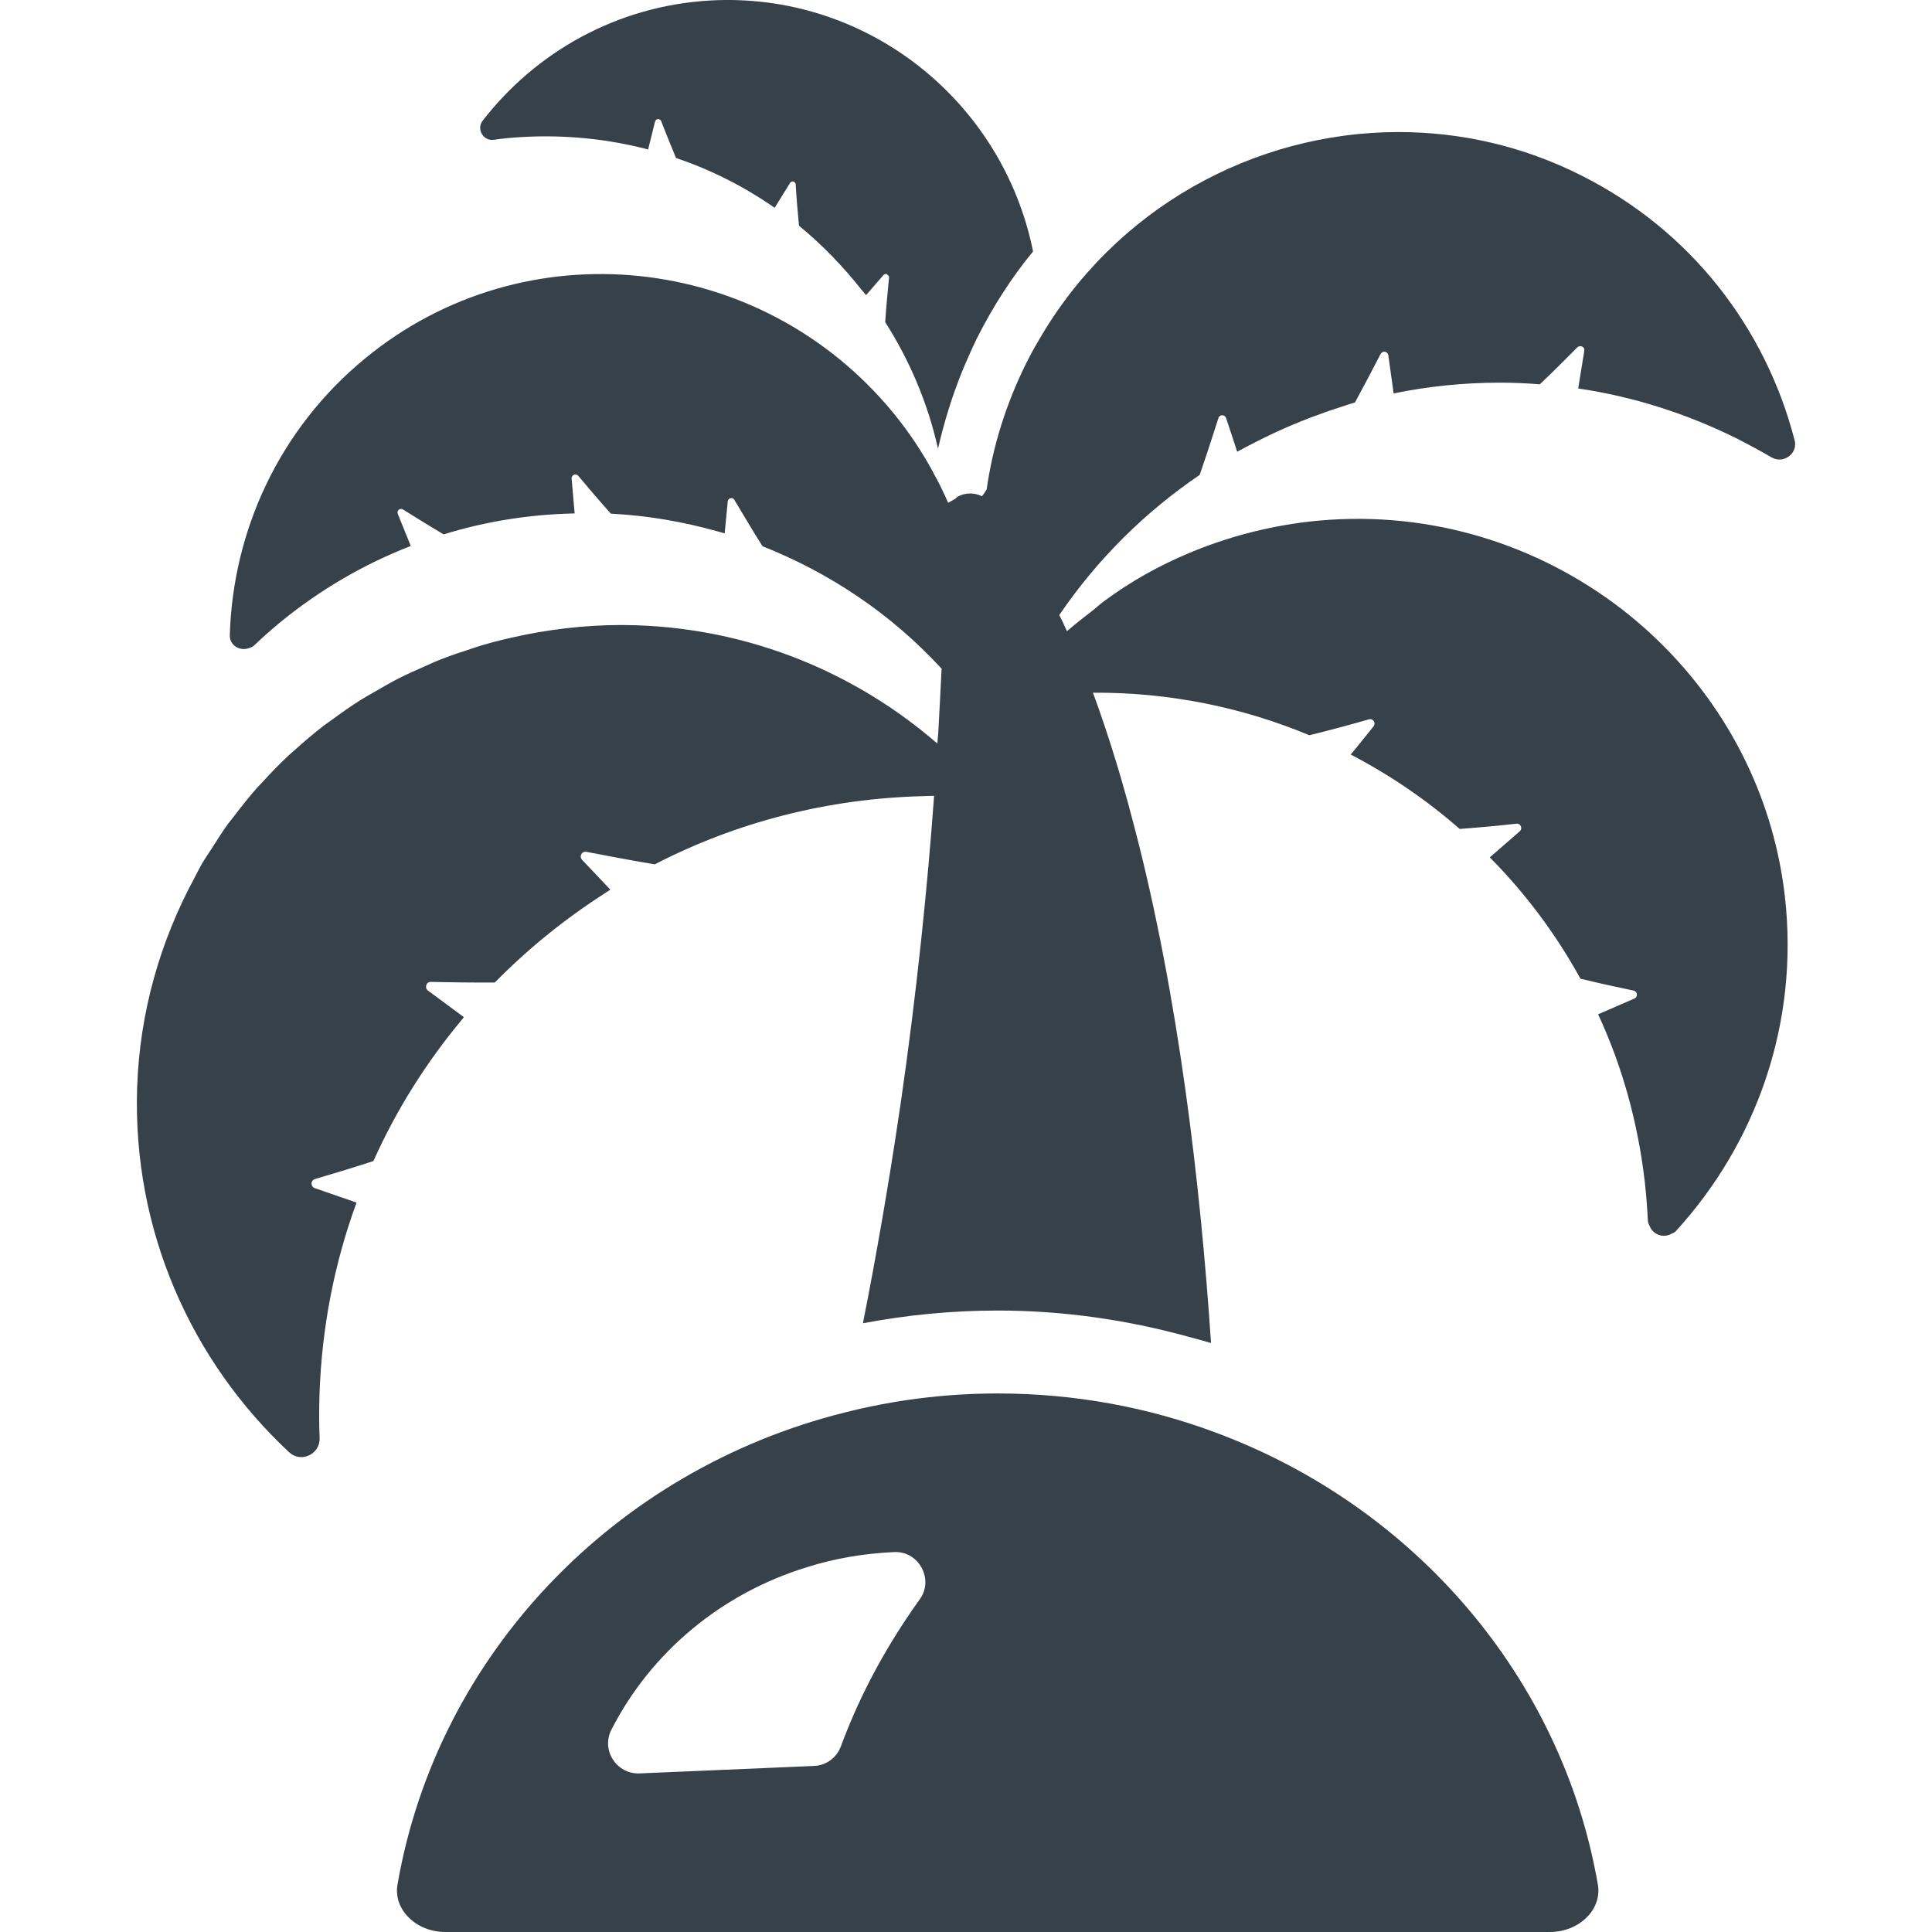
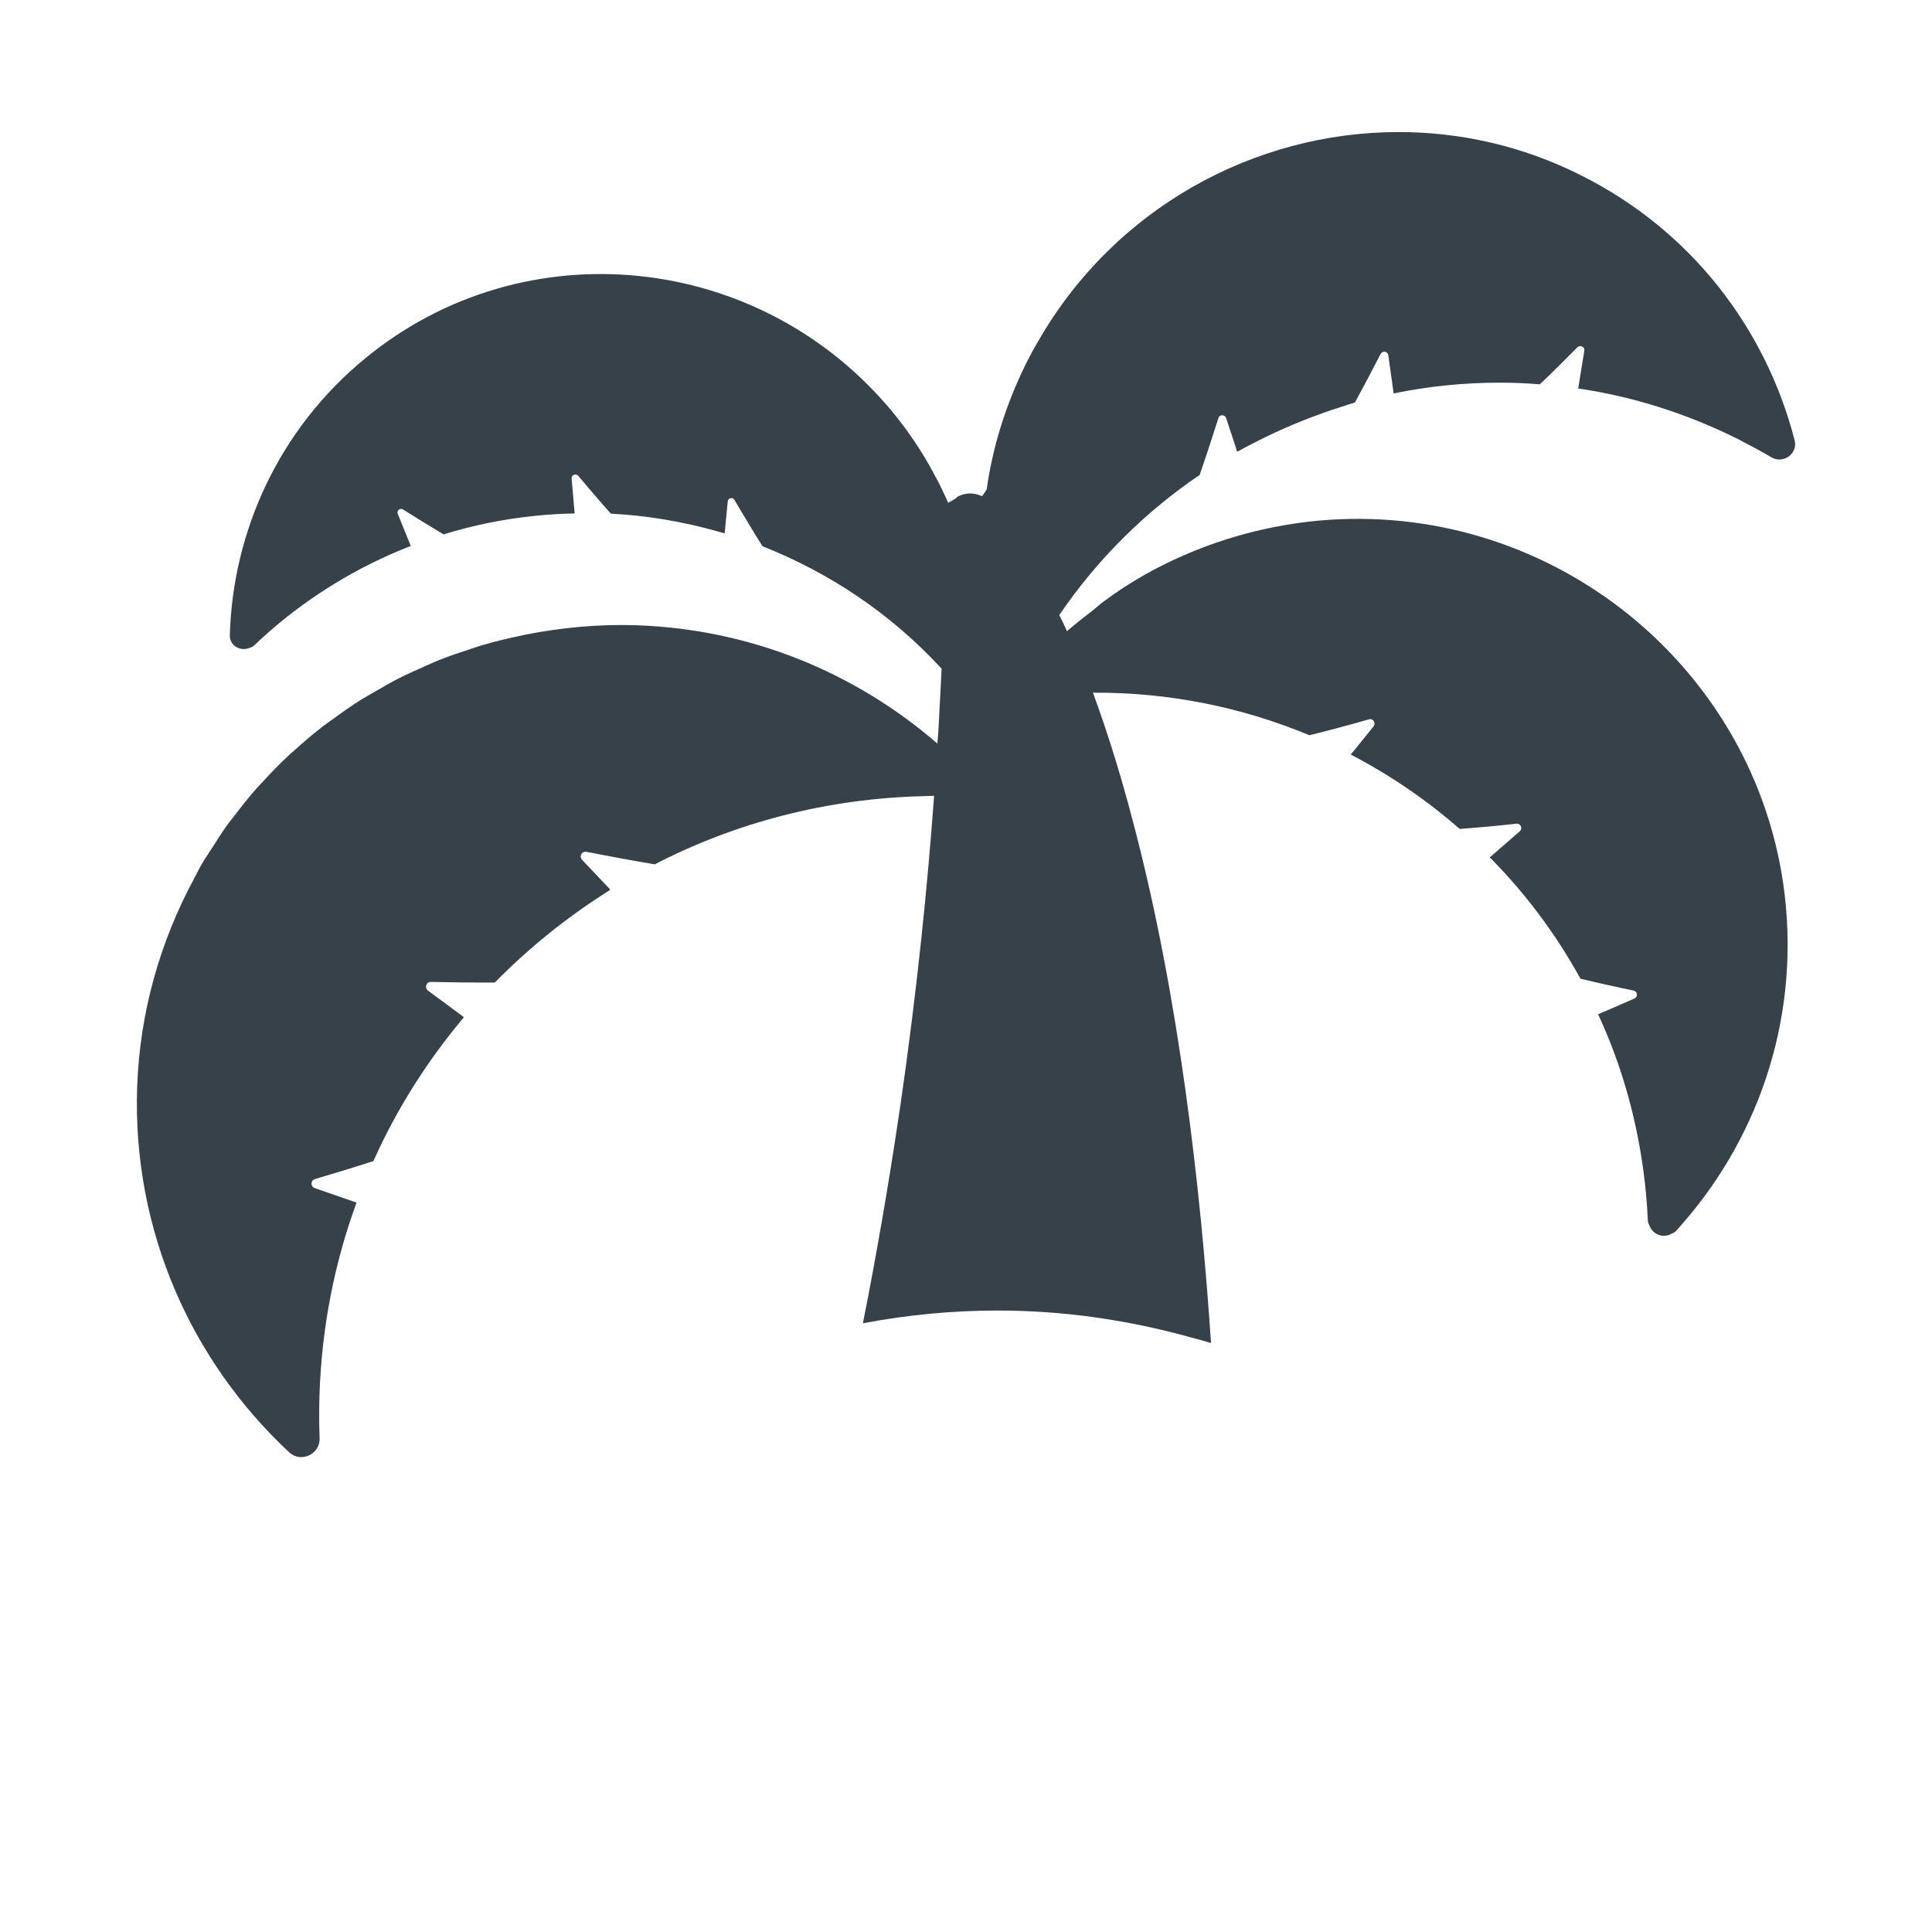
<svg xmlns="http://www.w3.org/2000/svg" version="1.1" id="_x31_0" x="0px" y="0px" viewBox="0 0 512 512" style="enable-background:new 0 0 512 512;" xml:space="preserve">
  <style type="text/css">
	.st0{fill:#374149;}
</style>
  <g>
-     <path class="st0" d="M130.826,37.05c2.492-0.37,4.985-0.59,7.473-0.734c11.57-0.661,22.847,0.511,33.461,3.297l1.832-7.398   c0.222-0.805,1.25-0.879,1.614-0.145c0.949,2.488,2.562,6.442,3.953,9.809c9.238,3.105,17.898,7.5,25.789,12.957   c0.07,0.05,0.145,0.094,0.215,0.141h0.004c0.043,0.031,0.09,0.054,0.133,0.086l4.031-6.515c0.363-0.734,1.461-0.516,1.535,0.289   c0.148,2.785,0.512,7.324,0.879,10.984c6.094,5.012,11.613,10.711,16.527,16.914c0.355,0.469,0.801,0.89,1.144,1.359l0.016-0.015   c0.035,0.042,0.074,0.078,0.106,0.121l4.613-5.34c0.266-0.266,0.602-0.285,0.891-0.21l0.304,0.335   c0.11,0.145,0.294,0.231,0.27,0.458c-0.289,3.078-0.801,8.129-1.023,11.938c6.442,10.105,11.278,21.382,13.988,33.538   c0.41-1.878,0.91-3.75,1.41-5.621c0.39-1.469,0.821-2.926,1.266-4.379c1.055-3.441,2.25-6.843,3.606-10.202   c0.562-1.395,1.152-2.774,1.766-4.145c0.738-1.656,1.465-3.317,2.278-4.942c4.172-8.278,9.078-15.965,14.863-22.996   c-8.055-39.981-44.23-68.906-85.746-66.492c-24.606,1.465-46.062,13.695-60.121,31.855   C126.217,34.191,128.045,37.414,130.826,37.05z" />
    <path class="st0" d="M460.717,116.426c2.93,1.539,5.86,3.074,8.719,4.762c0.726,0.438,1.461,0.586,2.121,0.586   c2.562,0,4.762-2.344,4.027-5.129c-7.617-29.508-27.312-55.504-56.535-70.149c-15.519-7.84-32.07-11.5-48.402-11.5   c-38.297,0-75.351,20.215-95.558,55.508c-1.102,1.832-2.125,3.738-3.074,5.637c-5.422,10.914-8.937,22.191-10.546,33.613   l-0.074,0.074c-0.363,0.586-0.73,1.172-1.172,1.684c-2.05-1.028-4.465-0.95-6.371,0.07c-0.277,0.121-0.41,0.402-0.656,0.558   c-0.625,0.363-1.23,0.75-1.934,1.11c-0.172-0.41-0.336-0.836-0.558-1.227v-0.07c-1.023-2.199-2.051-4.394-3.297-6.519v-0.07   c-3-5.566-6.59-10.984-10.762-16.043c-35.074-42.617-97.688-49.058-139.864-14.351c-22.847,18.746-35.078,45.77-35.882,73.379   c-0.062,2.777,2.754,4.297,5.102,3.398c0.023-0.008,0.047-0.024,0.074-0.035c0.41-0.168,0.84-0.246,1.195-0.582   c2.199-2.125,4.469-4.102,6.738-6.008c10.762-8.859,22.554-15.668,34.855-20.43l-3.442-8.492c-0.367-0.879,0.582-1.683,1.391-1.172   c2.706,1.684,7.031,4.394,10.762,6.59c11.144-3.45,22.633-5.258,34.066-5.532c0.164,0,0.324-0.019,0.488-0.019v-0.004   c0.051-0.004,0.106-0.008,0.16-0.008l-0.805-9.23c-0.078-0.949,1.098-1.461,1.754-0.734c2.125,2.566,5.637,6.668,8.641,10.035   c9.523,0.481,19.038,2.094,28.262,4.692c0.578,0.175,1.172,0.308,1.746,0.492l0.004-0.027c0.051,0.015,0.106,0.027,0.157,0.042   l0.808-8.422c0.07-0.95,1.317-1.242,1.754-0.442c1.906,3.153,4.984,8.426,7.472,12.305c17.574,6.957,33.902,17.722,47.45,32.442   v0.074c-0.254,5.332-0.562,10.965-0.879,16.934l-0.246,2.835c-21.426-18.562-49.114-30.316-79.754-31.347   c-10.105-0.336-19.93,0.621-29.43,2.496c-0.289,0.058-0.566,0.133-0.855,0.187c-3.641,0.746-7.226,1.61-10.75,2.653   c-0.902,0.266-1.773,0.586-2.668,0.871c-2.859,0.918-5.695,1.867-8.465,2.973c-1.578,0.625-3.102,1.347-4.648,2.031   c-2.031,0.906-4.07,1.793-6.047,2.801c-2.172,1.098-4.258,2.32-6.351,3.538c-1.297,0.758-2.618,1.465-3.887,2.266   c-2.57,1.618-5.035,3.371-7.476,5.161c-0.75,0.554-1.531,1.062-2.27,1.633c-2.703,2.078-5.29,4.289-7.813,6.57   c-0.449,0.406-0.926,0.781-1.367,1.195c-2.539,2.359-4.942,4.851-7.277,7.414c-0.41,0.446-0.848,0.863-1.254,1.321   c-2.106,2.378-4.07,4.874-5.992,7.406c-0.578,0.758-1.199,1.473-1.758,2.238c-1.477,2.043-2.813,4.184-4.172,6.317   c-0.891,1.39-1.836,2.742-2.672,4.172c-0.738,1.27-1.371,2.605-2.066,3.902c-8.946,16.586-14.414,35.328-15.09,55.386   c-1.246,37.914,14.394,72.508,40.304,96.656c3.126,2.891,8.219,0.489,8.051-3.781c-0.149-3.856-0.137-7.715-0.027-11.598   c0.602-17.832,3.988-34.91,9.82-50.809l-11.07-3.828c-1.168-0.422-1.148-2.039,0.039-2.406c3.914-1.152,10.207-3.039,15.504-4.77   c6.098-13.656,14.09-26.266,23.531-37.582c0.121-0.14,0.226-0.293,0.348-0.43l-0.004-0.003c0.035-0.043,0.066-0.086,0.098-0.126   l-9.496-7.019c-1.008-0.73-0.512-2.344,0.746-2.313c4.246,0.098,11.199,0.199,16.914,0.157l0.046-0.016   c8.57-8.726,18.133-16.512,28.485-23.203c0.668-0.418,1.313-0.886,1.984-1.293l-0.019-0.02c0.047-0.031,0.09-0.062,0.137-0.09   l-7.481-7.902c-0.843-0.882-0.09-2.312,1.122-2.113c4.59,0.874,12.281,2.363,18.148,3.316   c21.508-11.117,45.797-17.484,71.39-18.074c0.879-0.015,1.75-0.078,2.634-0.078c-1.734,23.894-4.524,51.598-8.922,81.969   c-0.144,0.98-0.301,1.957-0.449,2.934c-1.297,8.804-2.762,17.859-4.344,27.074c-1.621,9.246-3.27,18.485-5.125,27.641   c0.019-0.004,0.039-0.004,0.058-0.008c-0.008,0.055-0.019,0.11-0.031,0.165c11.57-2.2,23.508-3.371,35.664-3.371   c17.394,0,34.168,2.461,50.168,6.843c2.066,0.586,4.16,1.074,6.203,1.734c-0.004-0.015-0.004-0.035-0.004-0.054   c0.054,0.019,0.11,0.031,0.164,0.047c-2.758-41.532-8.582-91.938-20.324-136.801c-1.114-4.305-2.274-8.563-3.5-12.758   c-0.426-1.441-0.848-2.878-1.286-4.305c-1.926-6.308-3.969-12.488-6.175-18.441c20.187-0.141,39.648,3.886,57.355,11.273   c5.125-1.242,11.859-3.074,15.886-4.246c0.238-0.051,0.454-0.012,0.653,0.066c0.074,0.027,0.129,0.078,0.195,0.121   c0.301,0.199,0.508,0.508,0.535,0.863c0.008,0.086-0.012,0.161-0.023,0.242c-0.024,0.18-0.059,0.367-0.184,0.539l-4.996,6.199   l-1.012,1.203c0.012,0.004,0.02,0.011,0.027,0.015l-0.102,0.126c10.399,5.418,20.066,12.011,28.852,19.699h0.074   c5.054-0.367,11.203-0.954,15.011-1.391c1.098-0.078,1.684,1.317,0.805,2.047l-7.285,6.34l-0.512,0.43   c0.004,0.004,0.008,0.004,0.008,0.004l-0.121,0.109c9.374,9.446,17.503,20.286,24.023,32.149   c4.758,1.172,10.543,2.418,14.058,3.149c1.098,0.218,1.242,1.687,0.222,2.125l-9.121,3.965l-0.328,0.137v0.004l-0.145,0.066   c6.367,13.695,10.543,28.633,12.375,44.449c0.363,3.442,0.656,6.813,0.805,10.25c0.023,0.602,0.316,1.046,0.539,1.535   c0.023,0.054,0.031,0.117,0.058,0.171c1.004,1.969,3.254,2.801,5.274,1.954c0.074-0.031,0.137-0.082,0.21-0.118   c0.454-0.222,0.934-0.343,1.313-0.758c21.309-23.285,32.73-55.066,28.926-88.676c-2.867-25.019-13.878-47.105-30-64.183   c-0.086-0.09-0.172-0.18-0.254-0.27c-2.23-2.344-4.543-4.59-6.957-6.738c-0.145-0.125-0.29-0.242-0.43-0.367   c-2.414-2.121-4.898-4.145-7.484-6.054c-0.114-0.09-0.234-0.168-0.352-0.254c-22.386-16.422-50.804-24.894-80.695-21.503   c-11.203,1.316-21.894,4.175-31.781,8.347c-8.055,3.367-15.594,7.618-22.481,12.738c-1.078,0.758-2.027,1.699-3.074,2.504   c-2.335,1.774-4.582,3.574-6.758,5.442c-0.652-1.454-1.305-2.902-2.031-4.282c10.18-14.942,22.848-27.386,37.199-37.125   c1.688-4.836,3.734-11.203,4.981-15.086c0.144-0.511,0.586-0.734,1.027-0.734c0.438,0,0.879,0.294,1.023,0.809l2.398,7.25   l0.454,1.472c0.007-0.007,0.019-0.007,0.027-0.015l0.05,0.152c1.555-0.882,3.157-1.675,4.742-2.496   c1.789-0.926,3.606-1.812,5.453-2.668c3.035-1.402,6.118-2.691,9.234-3.882c2.657-1.004,5.34-1.965,8.09-2.828   c1.203-0.383,2.394-0.809,3.602-1.161h0.07c2.347-4.32,5.129-9.594,6.812-12.886c0.219-0.367,0.586-0.586,0.954-0.586   c0.507,0,1.023,0.363,1.098,1.027l1.285,9.246l0.074,0.63c0.004,0,0.008,0,0.012,0l0.023,0.156   c9.222-1.906,18.672-2.856,28.117-2.856c3.516,0,7.102,0.145,10.618,0.438c3.511-3.297,7.469-7.32,9.961-9.812   c0.218-0.219,0.508-0.293,0.805-0.293c0.586,0,1.172,0.511,1.023,1.246l-1.566,9.668l-0.019,0.133l0,0l-0.024,0.156   C432.674,105.078,446.951,109.543,460.717,116.426z" />
-     <path class="st0" d="M322.248,379.68c-17.945-6.738-37.496-10.398-57.851-10.398c-13.988,0-27.606,1.758-40.566,5.054   c-61,15.23-107.942,64.145-118.484,125.07C104.174,506,110.252,512,118.013,512h292.692c7.832,0,13.914-6,12.738-12.594   C413.928,444.414,374.674,399.156,322.248,379.68z M162.025,458.398c10.469-20.504,29.145-36.172,51.988-43.129   c7.25-2.274,14.938-3.59,22.922-3.957c0.074,0,0.074,0,0.148,0c6.516-0.219,10.469,7.324,6.661,12.523   c-1.317,1.828-2.637,3.734-3.879,5.637c-7.031,10.621-12.742,21.75-16.988,33.246c-1.102,3.074-3.883,5.13-7.106,5.274   l-46.207,1.977C163.416,470.262,159.241,463.817,162.025,458.398z" />
  </g>
</svg>